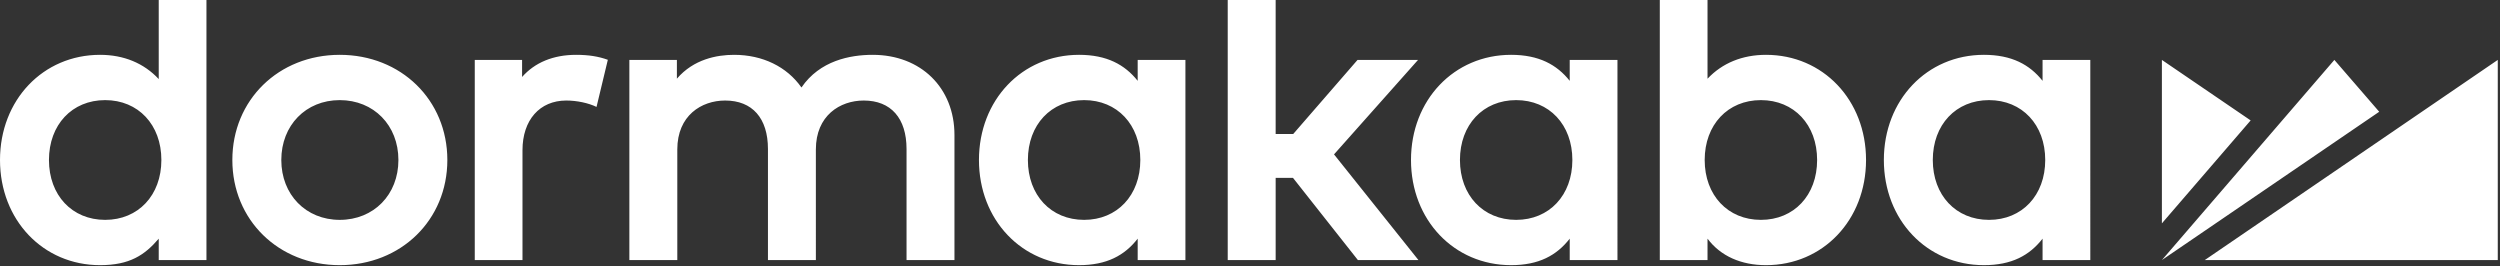
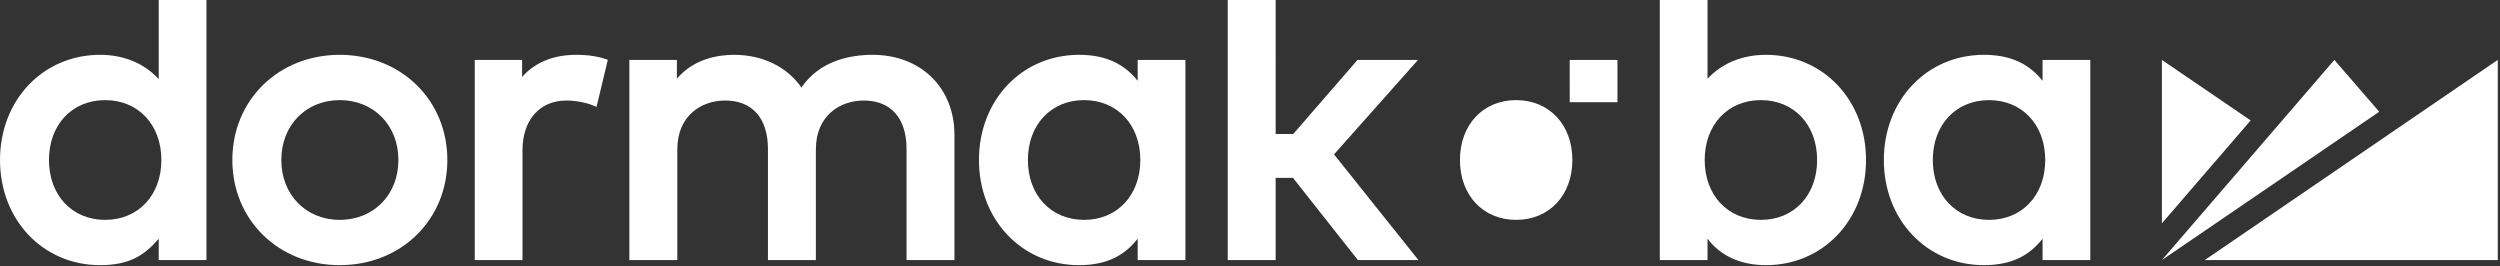
<svg xmlns="http://www.w3.org/2000/svg" style="fill-rule:evenodd;clip-rule:evenodd;stroke-linejoin:round;stroke-miterlimit:2" viewBox="0 0 1014 108">
  <rect x="0" y="0" width="1014" height="108" fill="#333333" stroke="none" />
-   <path d="M899.712 108.706h118.838V27.527l-118.838 81.179Zm52.561-81.178-69.949 81.178 88.141-60.149-18.192-21.029Zm-69.953 0v66.289l35.997-41.75-35.997-24.539ZM217.212 34.442V27.53h-19.191v81.179h19.356V64.156c0-12.245 6.976-20.157 17.77-20.157 4.288 0 9.035 1.015 12.258 2.594l4.589-19.113c-3.788-1.38-7.805-2.016-12.887-2.016-9.2 0-16.705 3.088-21.895 8.978M445.17 92.403c-13.424 0-22.802-9.985-22.802-24.281 0-14.303 9.378-24.288 22.802-24.288 13.43 0 22.801 9.985 22.801 24.288 0 14.296-9.371 24.281-22.801 24.281m21.729-56.389c-5.24-6.576-12.516-10.55-23.788-10.55-23.145 0-40.593 18.341-40.593 42.658 0 24.31 17.448 42.652 40.593 42.652 11.215 0 18.463-3.903 23.788-10.744v8.678h19.363V27.529h-19.363v8.485Zm153.505 56.389c-13.424 0-22.795-9.985-22.795-24.281 0-14.303 9.371-24.288 22.795-24.288 13.424 0 22.802 9.985 22.802 24.288 0 14.296-9.378 24.281-22.802 24.281m21.729-56.389c-5.239-6.576-12.523-10.55-23.795-10.55-23.131 0-40.586 18.341-40.586 42.658 0 24.31 17.455 42.652 40.586 42.652 11.215 0 18.463-3.903 23.795-10.744v8.678h19.364V27.529h-19.364v8.485Zm170.063 56.389c-13.424 0-22.802-9.985-22.802-24.281 0-14.303 9.378-24.288 22.802-24.288s22.802 9.985 22.802 24.288c0 14.296-9.378 24.281-22.802 24.281m21.722-56.389c-5.232-6.576-12.509-10.55-23.788-10.55-23.137 0-40.586 18.341-40.586 42.658 0 24.31 17.449 42.652 40.586 42.652 11.222 0 18.463-3.903 23.788-10.744v8.678h19.364V27.529h-19.364v8.485ZM719.677 92.403c-13.424 0-22.802-9.985-22.802-24.281 0-14.303 9.378-24.288 22.802-24.288s22.802 9.985 22.802 24.288c0 14.296-9.378 24.281-22.802 24.281m2.066-66.939c-9.593 0-17.727 3.338-23.717 9.692V3.226h-19.357v105.482h19.357v-8.678c5.289 7.055 13.617 10.744 23.717 10.744 23.138 0 40.578-18.342 40.578-42.652 0-24.317-17.44-42.658-40.578-42.658m-141.135 2.067H556.07l-26.083 30.043h-7.126V3.229h-19.442v105.474h19.442V75.358h7.019l26.333 33.345h24.56l-34.238-42.859 34.073-38.313Zm-221.185-2.066c-9.171 0-21.458 2.344-28.899 13.245-5.918-8.442-15.768-13.245-27.312-13.245-6.99 0-16.404 1.751-23.209 9.671v-7.605h-19.278v81.178h19.443V63.828c0-13.696 9.749-19.829 19.413-19.829 11.029 0 17.355 7.17 17.355 19.664v45.046h19.435V63.828c0-13.696 9.757-19.829 19.421-19.829 11.029 0 17.355 7.17 17.355 19.664v45.046h19.435V57.966c0-19.135-13.631-32.501-33.159-32.501M143.255 92.403c-13.738 0-23.702-10.214-23.702-24.281 0-14.074 9.964-24.288 23.702-24.288 13.789 0 23.796 10.214 23.796 24.288 0 14.067-10.007 24.281-23.796 24.281m0-66.939c-24.832 0-43.559 18.341-43.559 42.658 0 24.31 18.727 42.652 43.559 42.652 24.882 0 43.645-18.342 43.645-42.652 0-24.317-18.763-42.658-43.645-42.658M48.106 92.403c-13.423 0-22.794-9.985-22.794-24.281 0-14.303 9.371-24.288 22.794-24.288 13.424 0 22.802 9.985 22.802 24.288 0 14.296-9.378 24.281-22.802 24.281m21.73-57.104c-6.004-6.447-14.167-9.835-23.796-9.835-23.137 0-40.585 18.341-40.585 42.658 0 24.31 17.448 42.652 40.585 42.652 12.009 0 18.106-4.075 23.796-10.744v8.678h19.357V3.226H69.836v32.073Z" style="fill:#fff;fill-rule:nonzero" transform="translate(-5.455 -3.226)" />
+   <path d="M899.712 108.706h118.838V27.527l-118.838 81.179Zm52.561-81.178-69.949 81.178 88.141-60.149-18.192-21.029Zm-69.953 0v66.289l35.997-41.75-35.997-24.539ZM217.212 34.442V27.53h-19.191v81.179h19.356V64.156c0-12.245 6.976-20.157 17.77-20.157 4.288 0 9.035 1.015 12.258 2.594l4.589-19.113c-3.788-1.38-7.805-2.016-12.887-2.016-9.2 0-16.705 3.088-21.895 8.978M445.17 92.403c-13.424 0-22.802-9.985-22.802-24.281 0-14.303 9.378-24.288 22.802-24.288 13.43 0 22.801 9.985 22.801 24.288 0 14.296-9.371 24.281-22.801 24.281m21.729-56.389c-5.24-6.576-12.516-10.55-23.788-10.55-23.145 0-40.593 18.341-40.593 42.658 0 24.31 17.448 42.652 40.593 42.652 11.215 0 18.463-3.903 23.788-10.744v8.678h19.363V27.529h-19.363v8.485Zm153.505 56.389c-13.424 0-22.795-9.985-22.795-24.281 0-14.303 9.371-24.288 22.795-24.288 13.424 0 22.802 9.985 22.802 24.288 0 14.296-9.378 24.281-22.802 24.281m21.729-56.389v8.678h19.364V27.529h-19.364v8.485Zm170.063 56.389c-13.424 0-22.802-9.985-22.802-24.281 0-14.303 9.378-24.288 22.802-24.288s22.802 9.985 22.802 24.288c0 14.296-9.378 24.281-22.802 24.281m21.722-56.389c-5.232-6.576-12.509-10.55-23.788-10.55-23.137 0-40.586 18.341-40.586 42.658 0 24.31 17.449 42.652 40.586 42.652 11.222 0 18.463-3.903 23.788-10.744v8.678h19.364V27.529h-19.364v8.485ZM719.677 92.403c-13.424 0-22.802-9.985-22.802-24.281 0-14.303 9.378-24.288 22.802-24.288s22.802 9.985 22.802 24.288c0 14.296-9.378 24.281-22.802 24.281m2.066-66.939c-9.593 0-17.727 3.338-23.717 9.692V3.226h-19.357v105.482h19.357v-8.678c5.289 7.055 13.617 10.744 23.717 10.744 23.138 0 40.578-18.342 40.578-42.652 0-24.317-17.44-42.658-40.578-42.658m-141.135 2.067H556.07l-26.083 30.043h-7.126V3.229h-19.442v105.474h19.442V75.358h7.019l26.333 33.345h24.56l-34.238-42.859 34.073-38.313Zm-221.185-2.066c-9.171 0-21.458 2.344-28.899 13.245-5.918-8.442-15.768-13.245-27.312-13.245-6.99 0-16.404 1.751-23.209 9.671v-7.605h-19.278v81.178h19.443V63.828c0-13.696 9.749-19.829 19.413-19.829 11.029 0 17.355 7.17 17.355 19.664v45.046h19.435V63.828c0-13.696 9.757-19.829 19.421-19.829 11.029 0 17.355 7.17 17.355 19.664v45.046h19.435V57.966c0-19.135-13.631-32.501-33.159-32.501M143.255 92.403c-13.738 0-23.702-10.214-23.702-24.281 0-14.074 9.964-24.288 23.702-24.288 13.789 0 23.796 10.214 23.796 24.288 0 14.067-10.007 24.281-23.796 24.281m0-66.939c-24.832 0-43.559 18.341-43.559 42.658 0 24.31 18.727 42.652 43.559 42.652 24.882 0 43.645-18.342 43.645-42.652 0-24.317-18.763-42.658-43.645-42.658M48.106 92.403c-13.423 0-22.794-9.985-22.794-24.281 0-14.303 9.371-24.288 22.794-24.288 13.424 0 22.802 9.985 22.802 24.288 0 14.296-9.378 24.281-22.802 24.281m21.73-57.104c-6.004-6.447-14.167-9.835-23.796-9.835-23.137 0-40.585 18.341-40.585 42.658 0 24.31 17.448 42.652 40.585 42.652 12.009 0 18.106-4.075 23.796-10.744v8.678h19.357V3.226H69.836v32.073Z" style="fill:#fff;fill-rule:nonzero" transform="translate(-5.455 -3.226)" />
</svg>